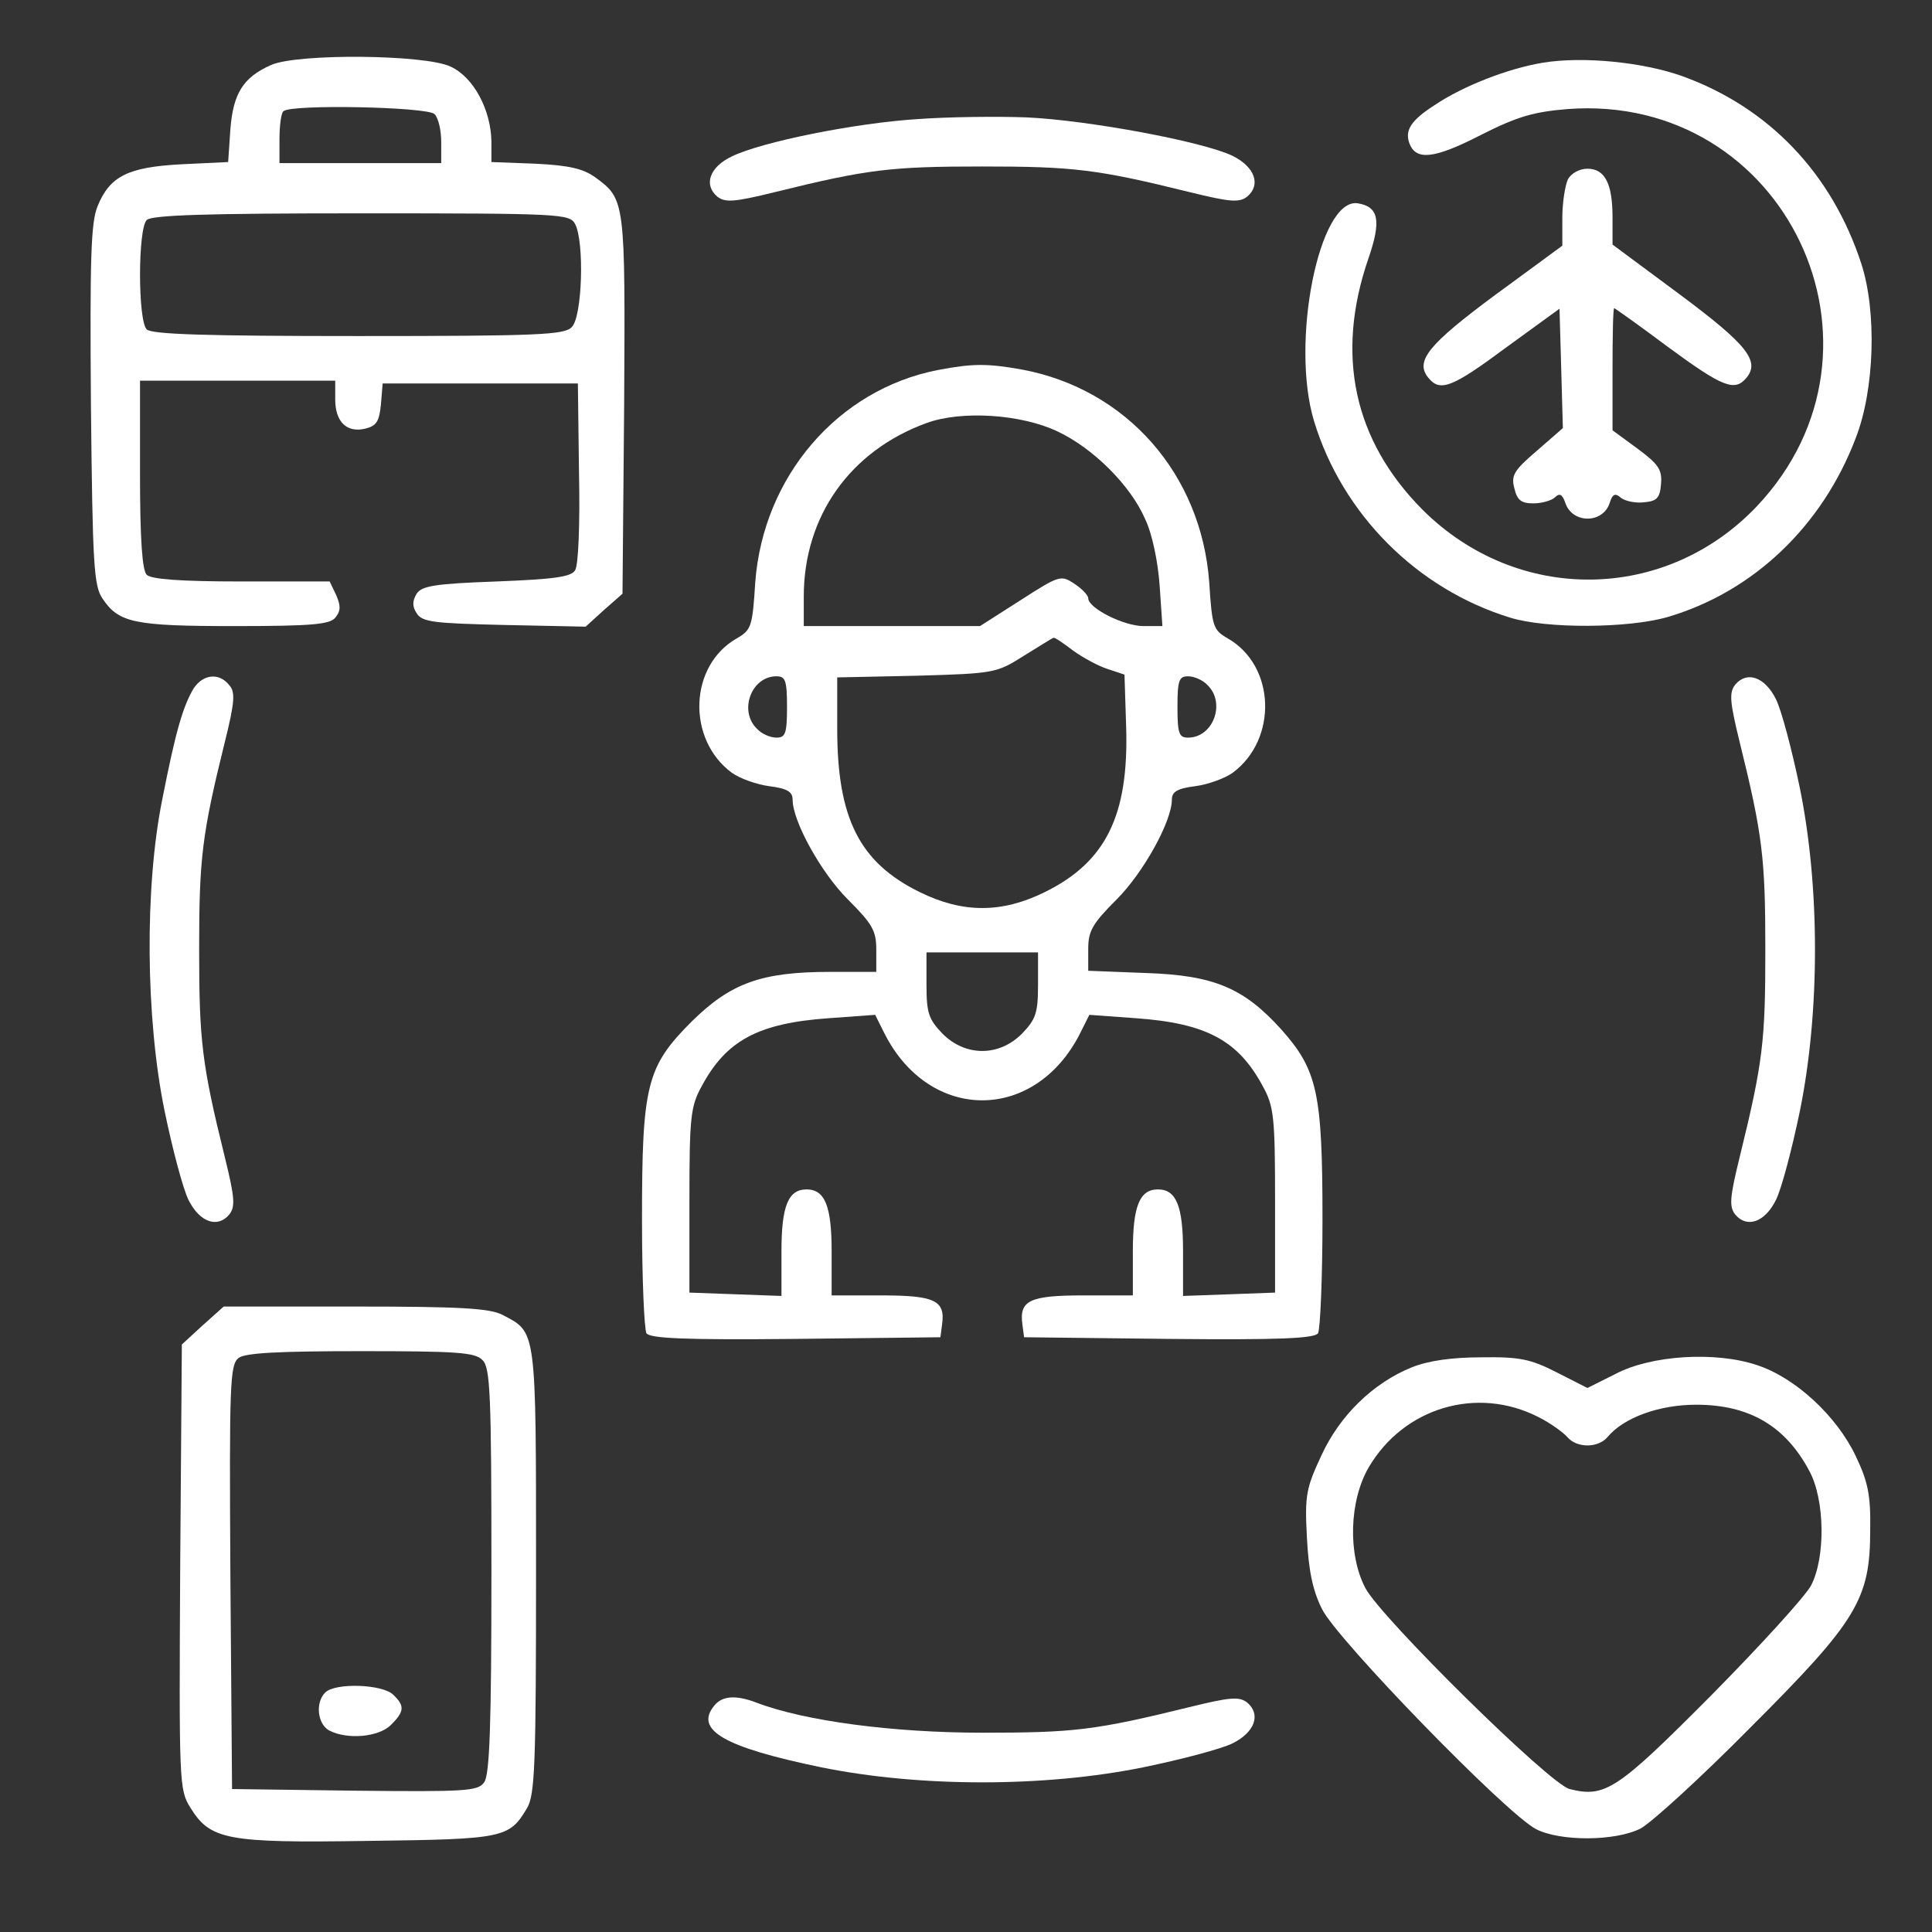
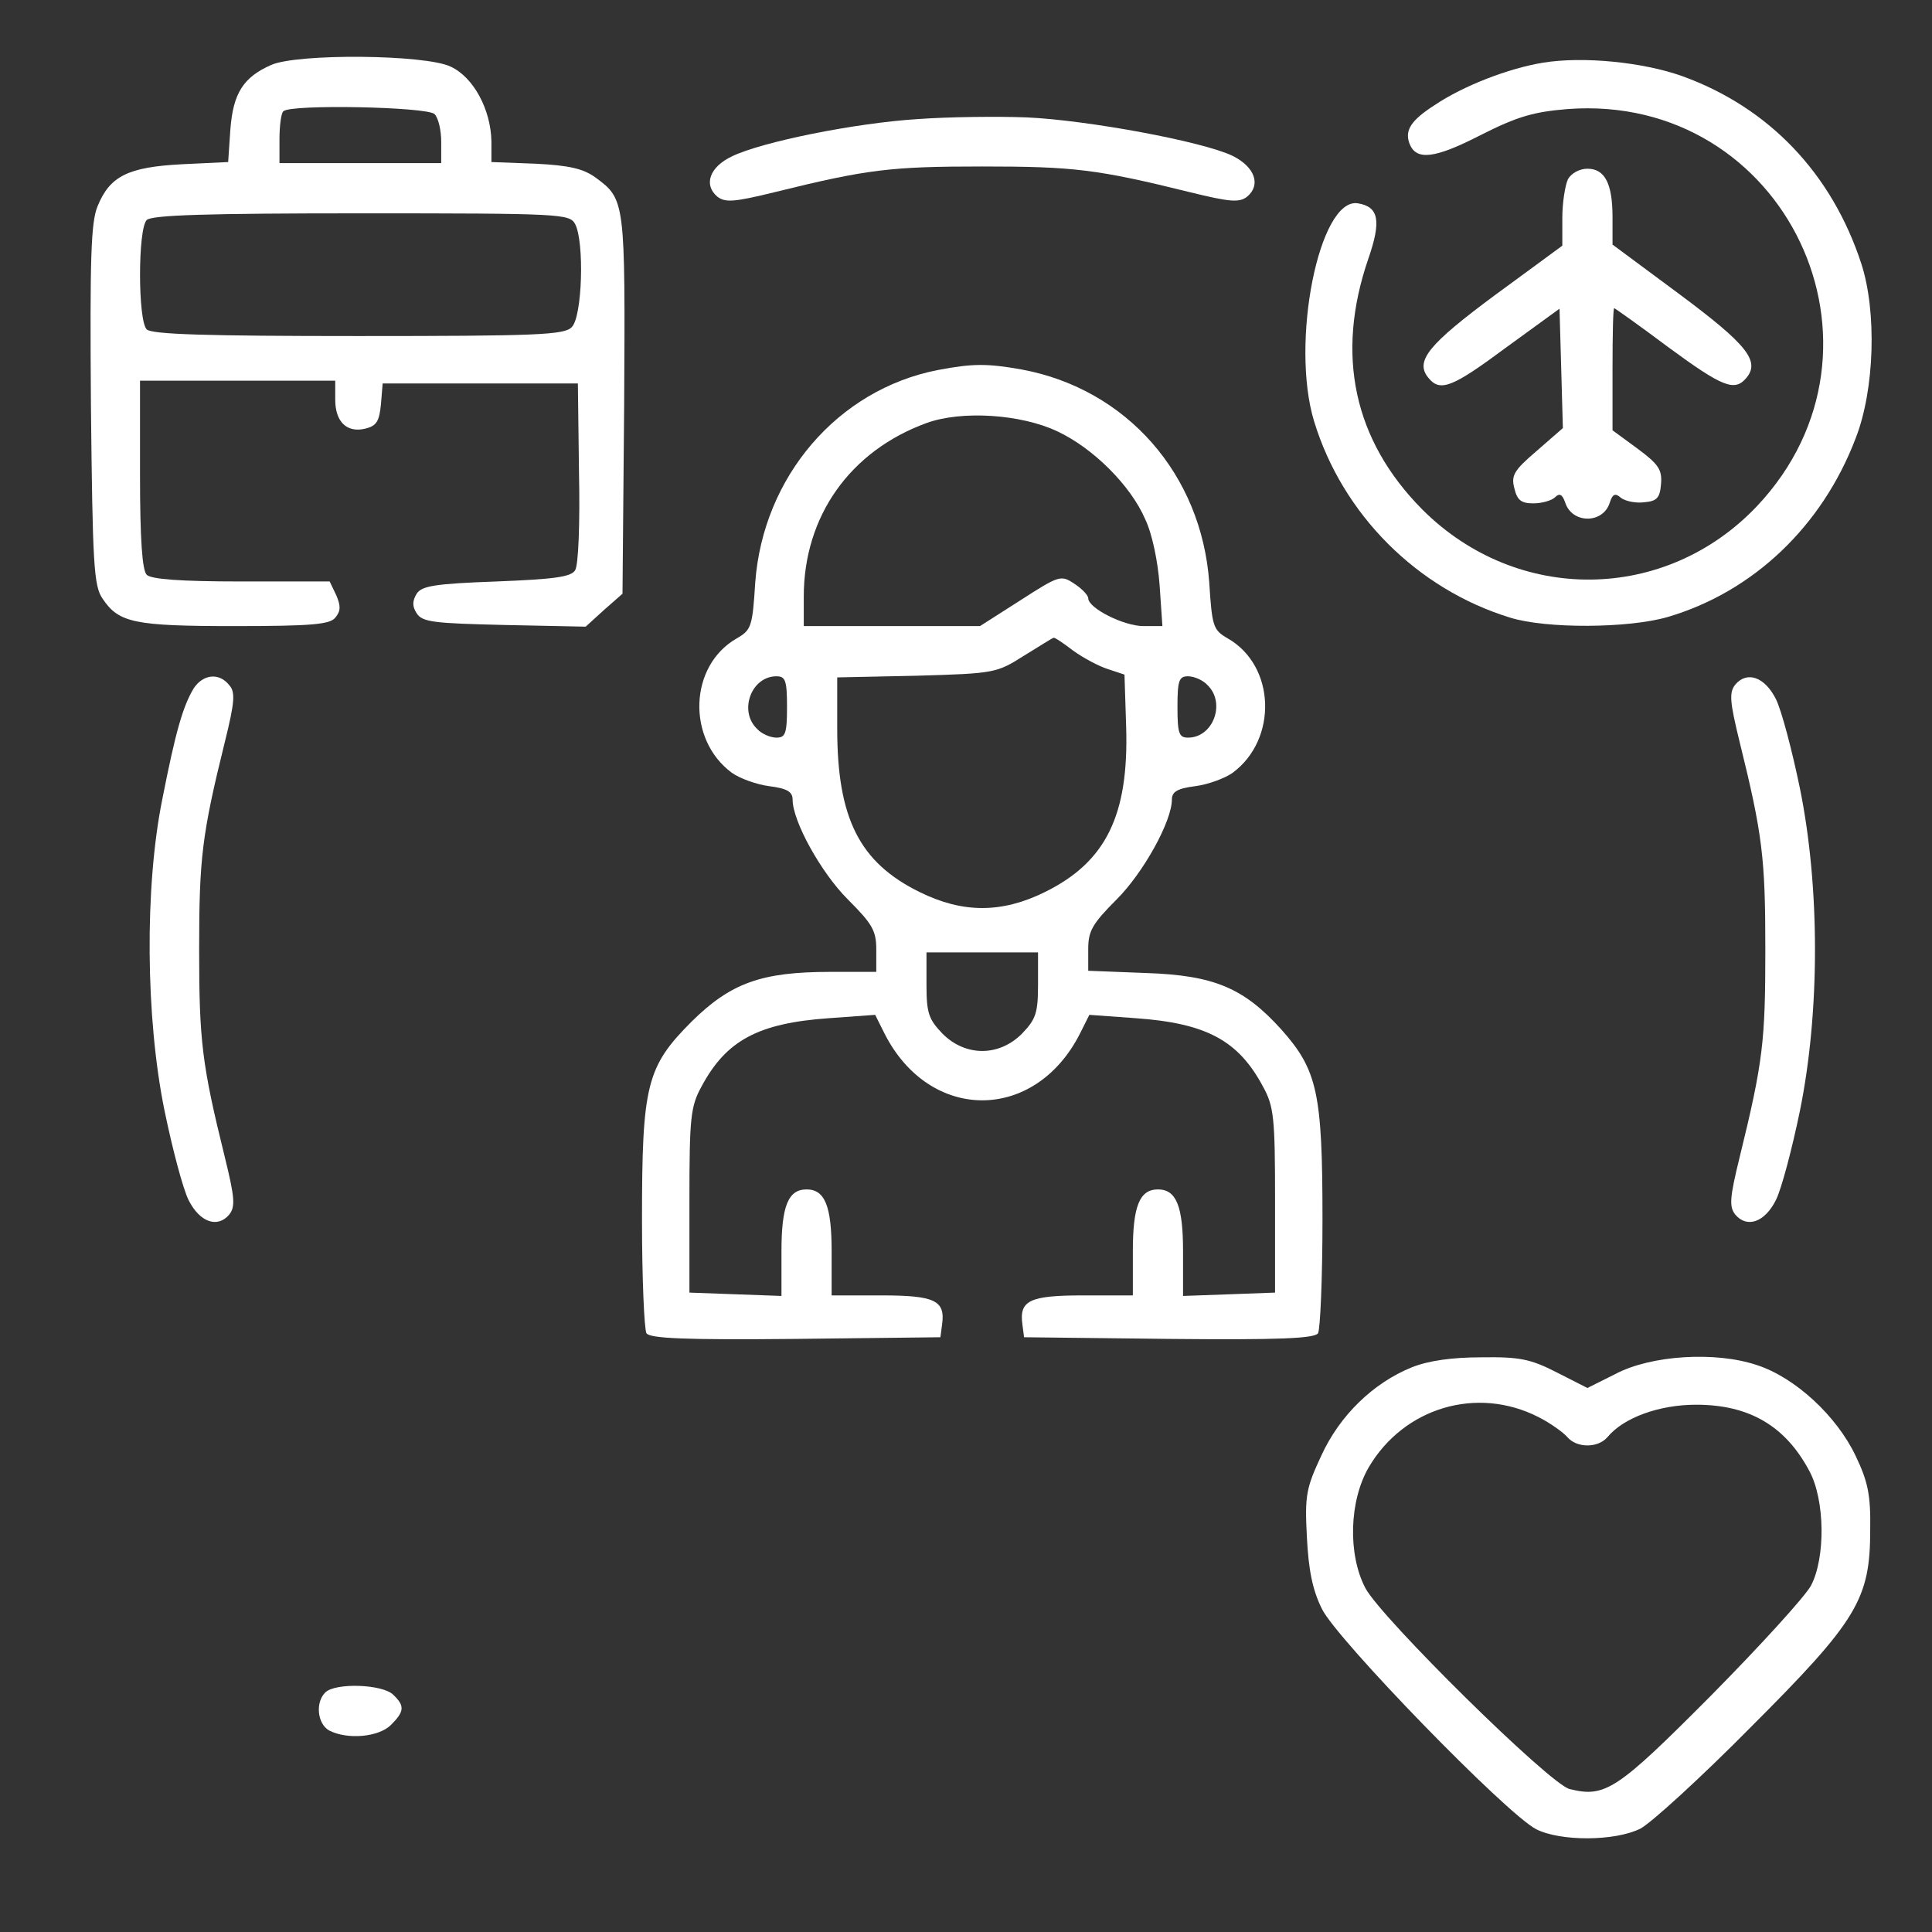
<svg xmlns="http://www.w3.org/2000/svg" width="64" height="64" viewBox="0 0 64 64" fill="none">
  <rect x="0" y="0" width="64" height="64" fill="#333333" stroke="none" />
  <path d="M8.98 2.153C8.057 2.559 7.724 3.095 7.632 4.277L7.558 5.368L6.024 5.441C4.25 5.534 3.641 5.829 3.234 6.827C3.012 7.363 2.976 8.509 3.012 13.405C3.068 18.726 3.105 19.41 3.4 19.835C3.936 20.629 4.435 20.74 7.761 20.74C10.329 20.74 10.921 20.685 11.105 20.463C11.29 20.241 11.29 20.075 11.142 19.724L10.921 19.262H8.001C5.969 19.262 5.008 19.188 4.86 19.04C4.712 18.892 4.638 17.876 4.638 15.714V12.61H7.872H11.105V13.239C11.105 13.978 11.493 14.347 12.103 14.199C12.473 14.107 12.565 13.959 12.62 13.386L12.676 12.703H15.909H19.143L19.18 15.659C19.216 17.322 19.161 18.745 19.05 18.892C18.921 19.114 18.33 19.188 16.445 19.262C14.394 19.336 13.969 19.41 13.803 19.668C13.655 19.909 13.655 20.093 13.803 20.315C13.988 20.611 14.376 20.648 16.704 20.703L19.401 20.759L20.011 20.204L20.621 19.668L20.676 13.405C20.713 6.661 20.713 6.605 19.734 5.885C19.327 5.589 18.865 5.478 17.738 5.423L16.279 5.368V4.684C16.26 3.631 15.688 2.559 14.93 2.208C14.098 1.802 9.849 1.765 8.98 2.153ZM14.394 3.779C14.523 3.908 14.616 4.314 14.616 4.702V5.404H11.937H9.258V4.61C9.258 4.167 9.313 3.742 9.387 3.686C9.609 3.446 14.154 3.538 14.394 3.779ZM19.05 7.418C19.364 8.01 19.29 10.504 18.939 10.837C18.699 11.095 17.794 11.132 11.863 11.132C6.837 11.132 5.026 11.077 4.86 10.911C4.565 10.615 4.565 7.585 4.86 7.289C5.026 7.123 6.856 7.067 11.974 7.067C18.588 7.067 18.865 7.086 19.05 7.418Z" fill="white" />
  <path d="M51.107 2.078C49.98 2.263 48.483 2.836 47.523 3.483C46.747 3.981 46.525 4.314 46.691 4.757C46.913 5.33 47.523 5.256 49.038 4.48C50.276 3.852 50.812 3.704 51.939 3.612C59.145 3.076 63.154 11.52 58.202 16.767C55.172 19.964 50.257 20.019 47.116 16.878C44.844 14.587 44.234 11.76 45.324 8.582C45.767 7.307 45.675 6.845 44.973 6.734C43.698 6.55 42.737 11.354 43.532 13.959C44.474 17.044 46.95 19.52 50.035 20.463C51.236 20.832 53.934 20.814 55.227 20.444C58.073 19.613 60.364 17.433 61.473 14.513C62.101 12.906 62.175 10.319 61.657 8.73C60.678 5.737 58.59 3.557 55.726 2.522C54.433 2.06 52.438 1.857 51.107 2.078Z" fill="white" />
  <path d="M30.413 3.944C28.326 4.074 25.221 4.702 24.242 5.182C23.503 5.533 23.3 6.125 23.762 6.513C24.02 6.716 24.316 6.697 25.665 6.365C28.732 5.607 29.508 5.515 32.538 5.515C35.568 5.515 36.344 5.607 39.411 6.365C40.76 6.697 41.056 6.716 41.315 6.513C41.776 6.125 41.573 5.533 40.834 5.164C39.836 4.683 36.03 3.981 34.016 3.889C33.056 3.852 31.43 3.87 30.413 3.944Z" fill="white" />
  <path d="M51.939 5.94C51.846 6.143 51.754 6.716 51.754 7.215V8.139L49.537 9.765C47.319 11.409 46.858 11.963 47.319 12.518C47.708 12.998 48.114 12.832 49.906 11.501L51.661 10.226L51.717 12.204L51.772 14.181L50.904 14.938C50.146 15.585 50.054 15.751 50.165 16.176C50.257 16.564 50.387 16.675 50.793 16.675C51.07 16.675 51.403 16.582 51.514 16.472C51.661 16.324 51.754 16.379 51.846 16.638C52.068 17.358 53.103 17.358 53.324 16.656C53.417 16.361 53.509 16.324 53.694 16.49C53.842 16.601 54.174 16.675 54.47 16.638C54.895 16.601 54.987 16.49 55.024 16.028C55.061 15.566 54.95 15.382 54.248 14.864L53.417 14.254V12.241C53.417 11.113 53.435 10.208 53.472 10.208C53.491 10.208 54.304 10.781 55.264 11.501C57.075 12.832 57.463 12.979 57.851 12.518C58.313 11.963 57.87 11.409 55.634 9.746L53.417 8.102V7.196C53.417 6.069 53.158 5.589 52.585 5.589C52.327 5.589 52.05 5.737 51.939 5.94Z" fill="white" />
  <path d="M31.06 12.259C27.753 12.906 25.277 15.788 25.018 19.299C24.926 20.758 24.889 20.869 24.408 21.146C22.819 22.052 22.745 24.491 24.242 25.599C24.501 25.784 25.055 25.987 25.48 26.043C26.071 26.117 26.256 26.227 26.256 26.486C26.256 27.207 27.198 28.907 28.085 29.794C28.898 30.607 29.028 30.828 29.028 31.456V32.195H27.494C25.221 32.195 24.205 32.565 22.912 33.84C21.415 35.337 21.267 35.946 21.267 40.399C21.267 42.339 21.341 44.039 21.415 44.168C21.544 44.335 22.653 44.39 26.367 44.353L31.152 44.298L31.208 43.873C31.319 43.078 30.968 42.912 29.194 42.912H27.549V41.452C27.549 39.956 27.328 39.401 26.718 39.401C26.108 39.401 25.887 39.956 25.887 41.452V42.93L24.372 42.875L22.838 42.819V39.771C22.838 37.018 22.875 36.648 23.244 35.983C24.057 34.468 25.11 33.895 27.457 33.729L28.991 33.618L29.305 34.246C30.801 37.184 34.275 37.184 35.772 34.246L36.086 33.618L37.619 33.729C39.966 33.895 41.019 34.468 41.832 35.983C42.201 36.648 42.238 37.018 42.238 39.771V42.819L40.723 42.875L39.19 42.93V41.452C39.19 39.956 38.968 39.401 38.358 39.401C37.749 39.401 37.527 39.956 37.527 41.452V42.912H35.882C34.109 42.912 33.758 43.078 33.868 43.873L33.924 44.298L38.709 44.353C42.423 44.39 43.532 44.335 43.661 44.168C43.735 44.039 43.809 42.339 43.809 40.399C43.809 36.205 43.643 35.447 42.442 34.099C41.204 32.731 40.224 32.306 37.952 32.232L36.049 32.158V31.438C36.049 30.847 36.178 30.607 36.991 29.794C37.878 28.907 38.82 27.207 38.82 26.486C38.82 26.227 39.005 26.117 39.596 26.043C40.021 25.987 40.575 25.784 40.834 25.599C42.331 24.491 42.257 22.052 40.668 21.146C40.188 20.869 40.151 20.758 40.058 19.299C39.8 15.714 37.324 12.887 33.85 12.241C32.704 12.037 32.224 12.037 31.06 12.259ZM35.032 14.292C36.215 14.846 37.453 16.084 37.933 17.192C38.173 17.691 38.358 18.615 38.414 19.391L38.506 20.74H37.878C37.231 20.74 36.049 20.149 36.049 19.816C36.049 19.724 35.846 19.502 35.587 19.336C35.143 19.04 35.088 19.059 33.795 19.89L32.464 20.74H29.545H26.626V19.761C26.626 17.1 28.159 14.938 30.691 14.014C31.855 13.589 33.831 13.719 35.032 14.292ZM35.55 21.553C35.882 21.793 36.4 22.07 36.695 22.163L37.25 22.347L37.305 24.066C37.398 27.003 36.64 28.555 34.608 29.553C33.185 30.255 31.892 30.255 30.469 29.553C28.473 28.574 27.734 27.114 27.734 24.14V22.44L30.376 22.384C32.963 22.31 33.019 22.292 33.924 21.719C34.441 21.405 34.866 21.128 34.903 21.128C34.94 21.11 35.236 21.313 35.55 21.553ZM26.071 23.419C26.071 24.306 26.016 24.435 25.72 24.435C25.517 24.435 25.221 24.306 25.074 24.14C24.464 23.548 24.889 22.403 25.72 22.403C26.016 22.403 26.071 22.532 26.071 23.419ZM40.003 22.698C40.612 23.29 40.188 24.435 39.356 24.435C39.06 24.435 39.005 24.306 39.005 23.419C39.005 22.532 39.06 22.403 39.356 22.403C39.559 22.403 39.855 22.532 40.003 22.698ZM34.386 32.62C34.386 33.563 34.312 33.766 33.85 34.246C33.092 35.004 31.984 35.004 31.226 34.246C30.764 33.766 30.691 33.563 30.691 32.62V31.549H32.538H34.386V32.62Z" fill="white" />
  <path d="M6.412 22.809C6.061 23.401 5.821 24.213 5.378 26.468C4.786 29.387 4.823 33.729 5.451 36.796C5.71 38.053 6.061 39.383 6.246 39.752C6.615 40.491 7.207 40.695 7.595 40.233C7.798 39.974 7.779 39.678 7.447 38.33C6.689 35.263 6.597 34.486 6.597 31.456C6.597 28.426 6.689 27.65 7.447 24.583C7.779 23.253 7.798 22.92 7.595 22.698C7.262 22.273 6.726 22.329 6.412 22.809Z" fill="white" />
  <path d="M57.482 22.68C57.278 22.939 57.297 23.234 57.629 24.583C58.387 27.65 58.479 28.426 58.479 31.456C58.479 34.486 58.405 35.17 57.629 38.33C57.297 39.678 57.278 39.974 57.482 40.233C57.87 40.695 58.461 40.491 58.83 39.752C59.015 39.383 59.366 38.053 59.625 36.796C60.29 33.526 60.29 29.387 59.625 26.117C59.366 24.86 59.015 23.53 58.83 23.16C58.461 22.421 57.87 22.218 57.482 22.68Z" fill="white" />
-   <path d="M6.708 43.909L6.024 44.538L5.969 51.91C5.932 59.023 5.932 59.282 6.301 59.873C6.966 60.945 7.484 61.056 12.195 60.982C16.704 60.926 16.87 60.889 17.461 59.892C17.72 59.448 17.757 58.469 17.757 52.021C17.757 43.946 17.775 44.15 16.648 43.558C16.223 43.337 15.262 43.281 11.752 43.281H7.41L6.708 43.909ZM15.983 45.055C16.242 45.295 16.279 46.2 16.279 52.039C16.279 57.102 16.223 58.802 16.038 59.042C15.835 59.337 15.41 59.356 11.752 59.319L7.687 59.264L7.632 52.242C7.595 45.812 7.613 45.203 7.909 44.981C8.131 44.815 9.258 44.759 11.955 44.759C15.115 44.759 15.743 44.796 15.983 45.055Z" fill="white" />
-   <path d="M10.773 56.067C10.44 56.4 10.514 57.102 10.902 57.324C11.512 57.638 12.546 57.545 12.953 57.139C13.396 56.695 13.415 56.511 13.027 56.141C12.676 55.79 11.105 55.734 10.773 56.067Z" fill="white" />
+   <path d="M10.773 56.067C10.44 56.4 10.514 57.102 10.902 57.324C11.512 57.638 12.546 57.545 12.953 57.139C13.396 56.695 13.415 56.511 13.027 56.141C12.676 55.79 11.105 55.734 10.773 56.067" fill="white" />
  <path d="M46.765 45.295C45.49 45.813 44.382 46.884 43.772 48.215C43.273 49.286 43.218 49.526 43.292 50.912C43.347 52.002 43.476 52.667 43.79 53.296C44.271 54.293 49.888 60.077 50.886 60.594C51.68 61 53.491 61 54.341 60.575C54.692 60.391 56.336 58.894 57.98 57.231C61.528 53.684 61.953 52.981 61.953 50.672C61.971 49.526 61.879 49.083 61.473 48.233C60.844 46.903 59.459 45.628 58.202 45.221C56.835 44.759 54.692 44.889 53.509 45.517L52.585 45.979L51.569 45.462C50.701 45.018 50.331 44.944 49.075 44.963C48.096 44.963 47.319 45.074 46.765 45.295ZM50.959 46.94C51.366 47.143 51.791 47.457 51.92 47.605C52.234 47.974 52.936 47.974 53.251 47.605C53.786 46.958 54.969 46.533 56.188 46.533C57.944 46.533 59.145 47.235 59.939 48.732C60.456 49.693 60.475 51.596 59.994 52.52C59.81 52.871 58.313 54.515 56.687 56.16C53.565 59.3 53.177 59.559 51.994 59.264C51.329 59.097 45.767 53.61 45.232 52.612C44.64 51.485 44.696 49.711 45.343 48.603C46.507 46.626 48.927 45.905 50.959 46.94Z" fill="white" />
-   <path d="M23.669 56.492C22.986 57.305 23.983 57.878 27.198 58.543C30.469 59.209 34.608 59.209 37.878 58.543C39.134 58.285 40.465 57.934 40.834 57.749C41.573 57.379 41.776 56.788 41.315 56.4C41.056 56.197 40.76 56.215 39.411 56.548C36.252 57.324 35.568 57.398 32.538 57.398C29.582 57.398 26.644 57.01 25.055 56.4C24.372 56.141 23.928 56.178 23.669 56.492Z" fill="white" />
</svg>